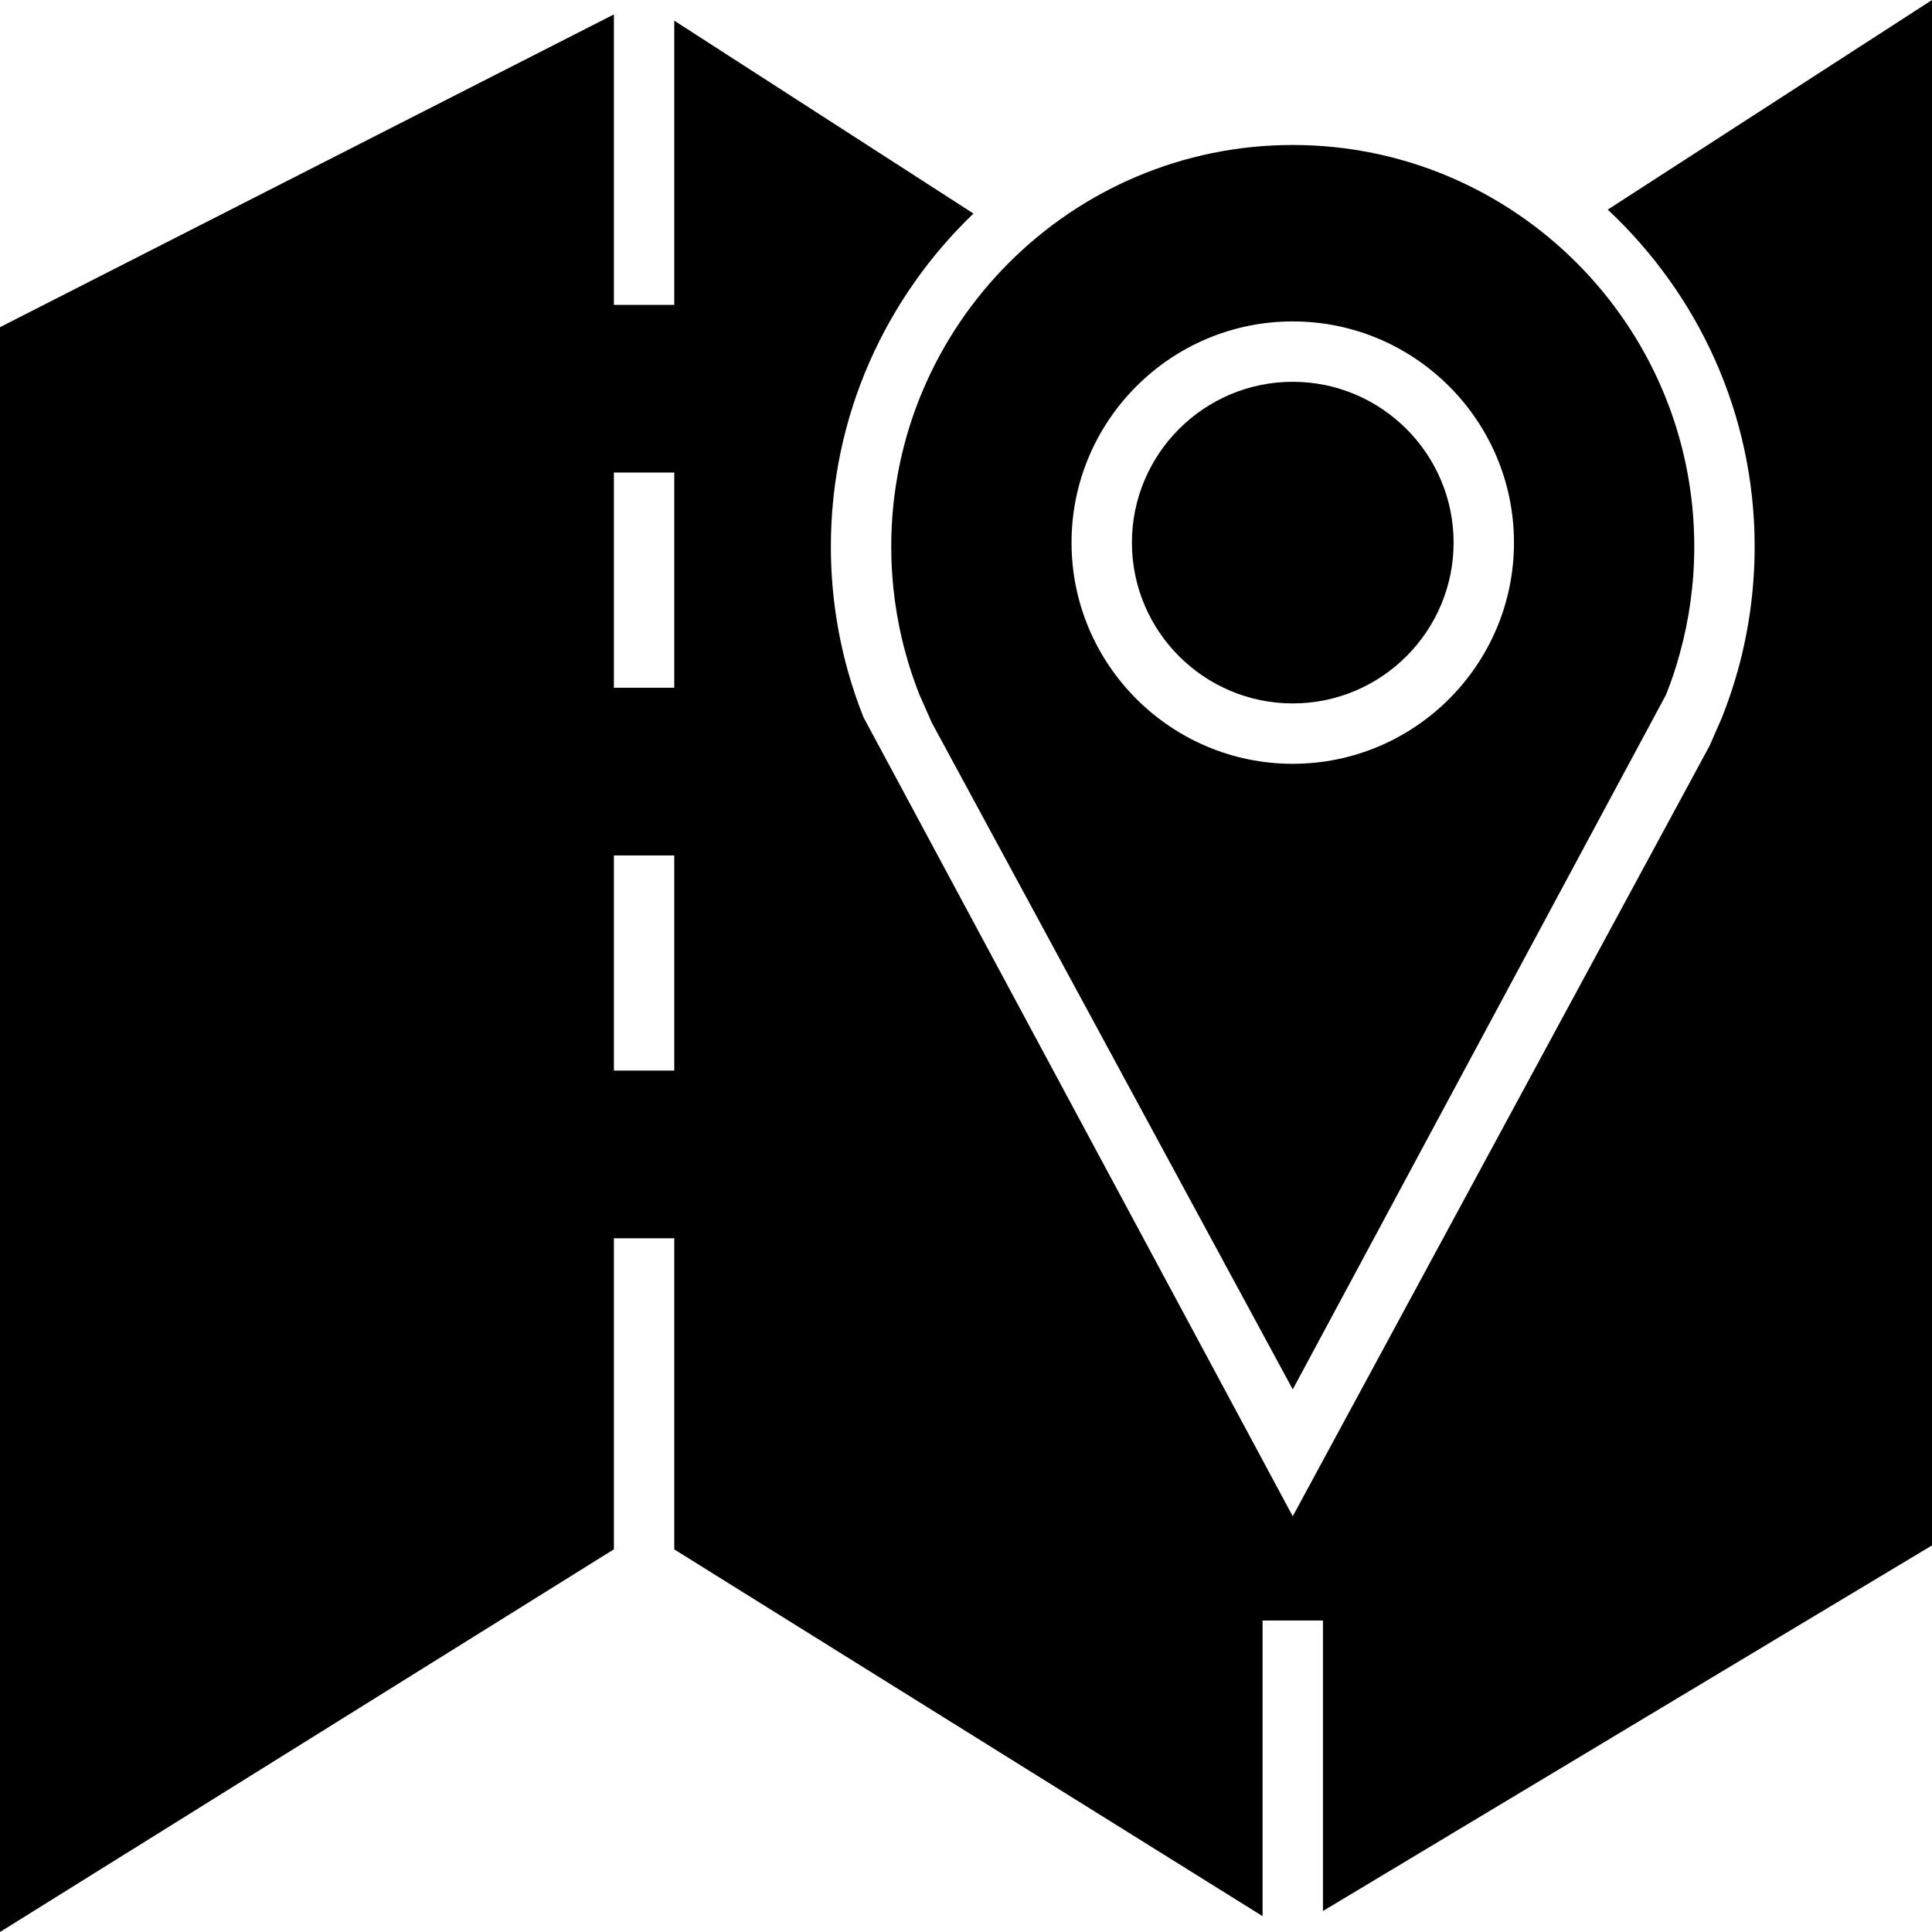
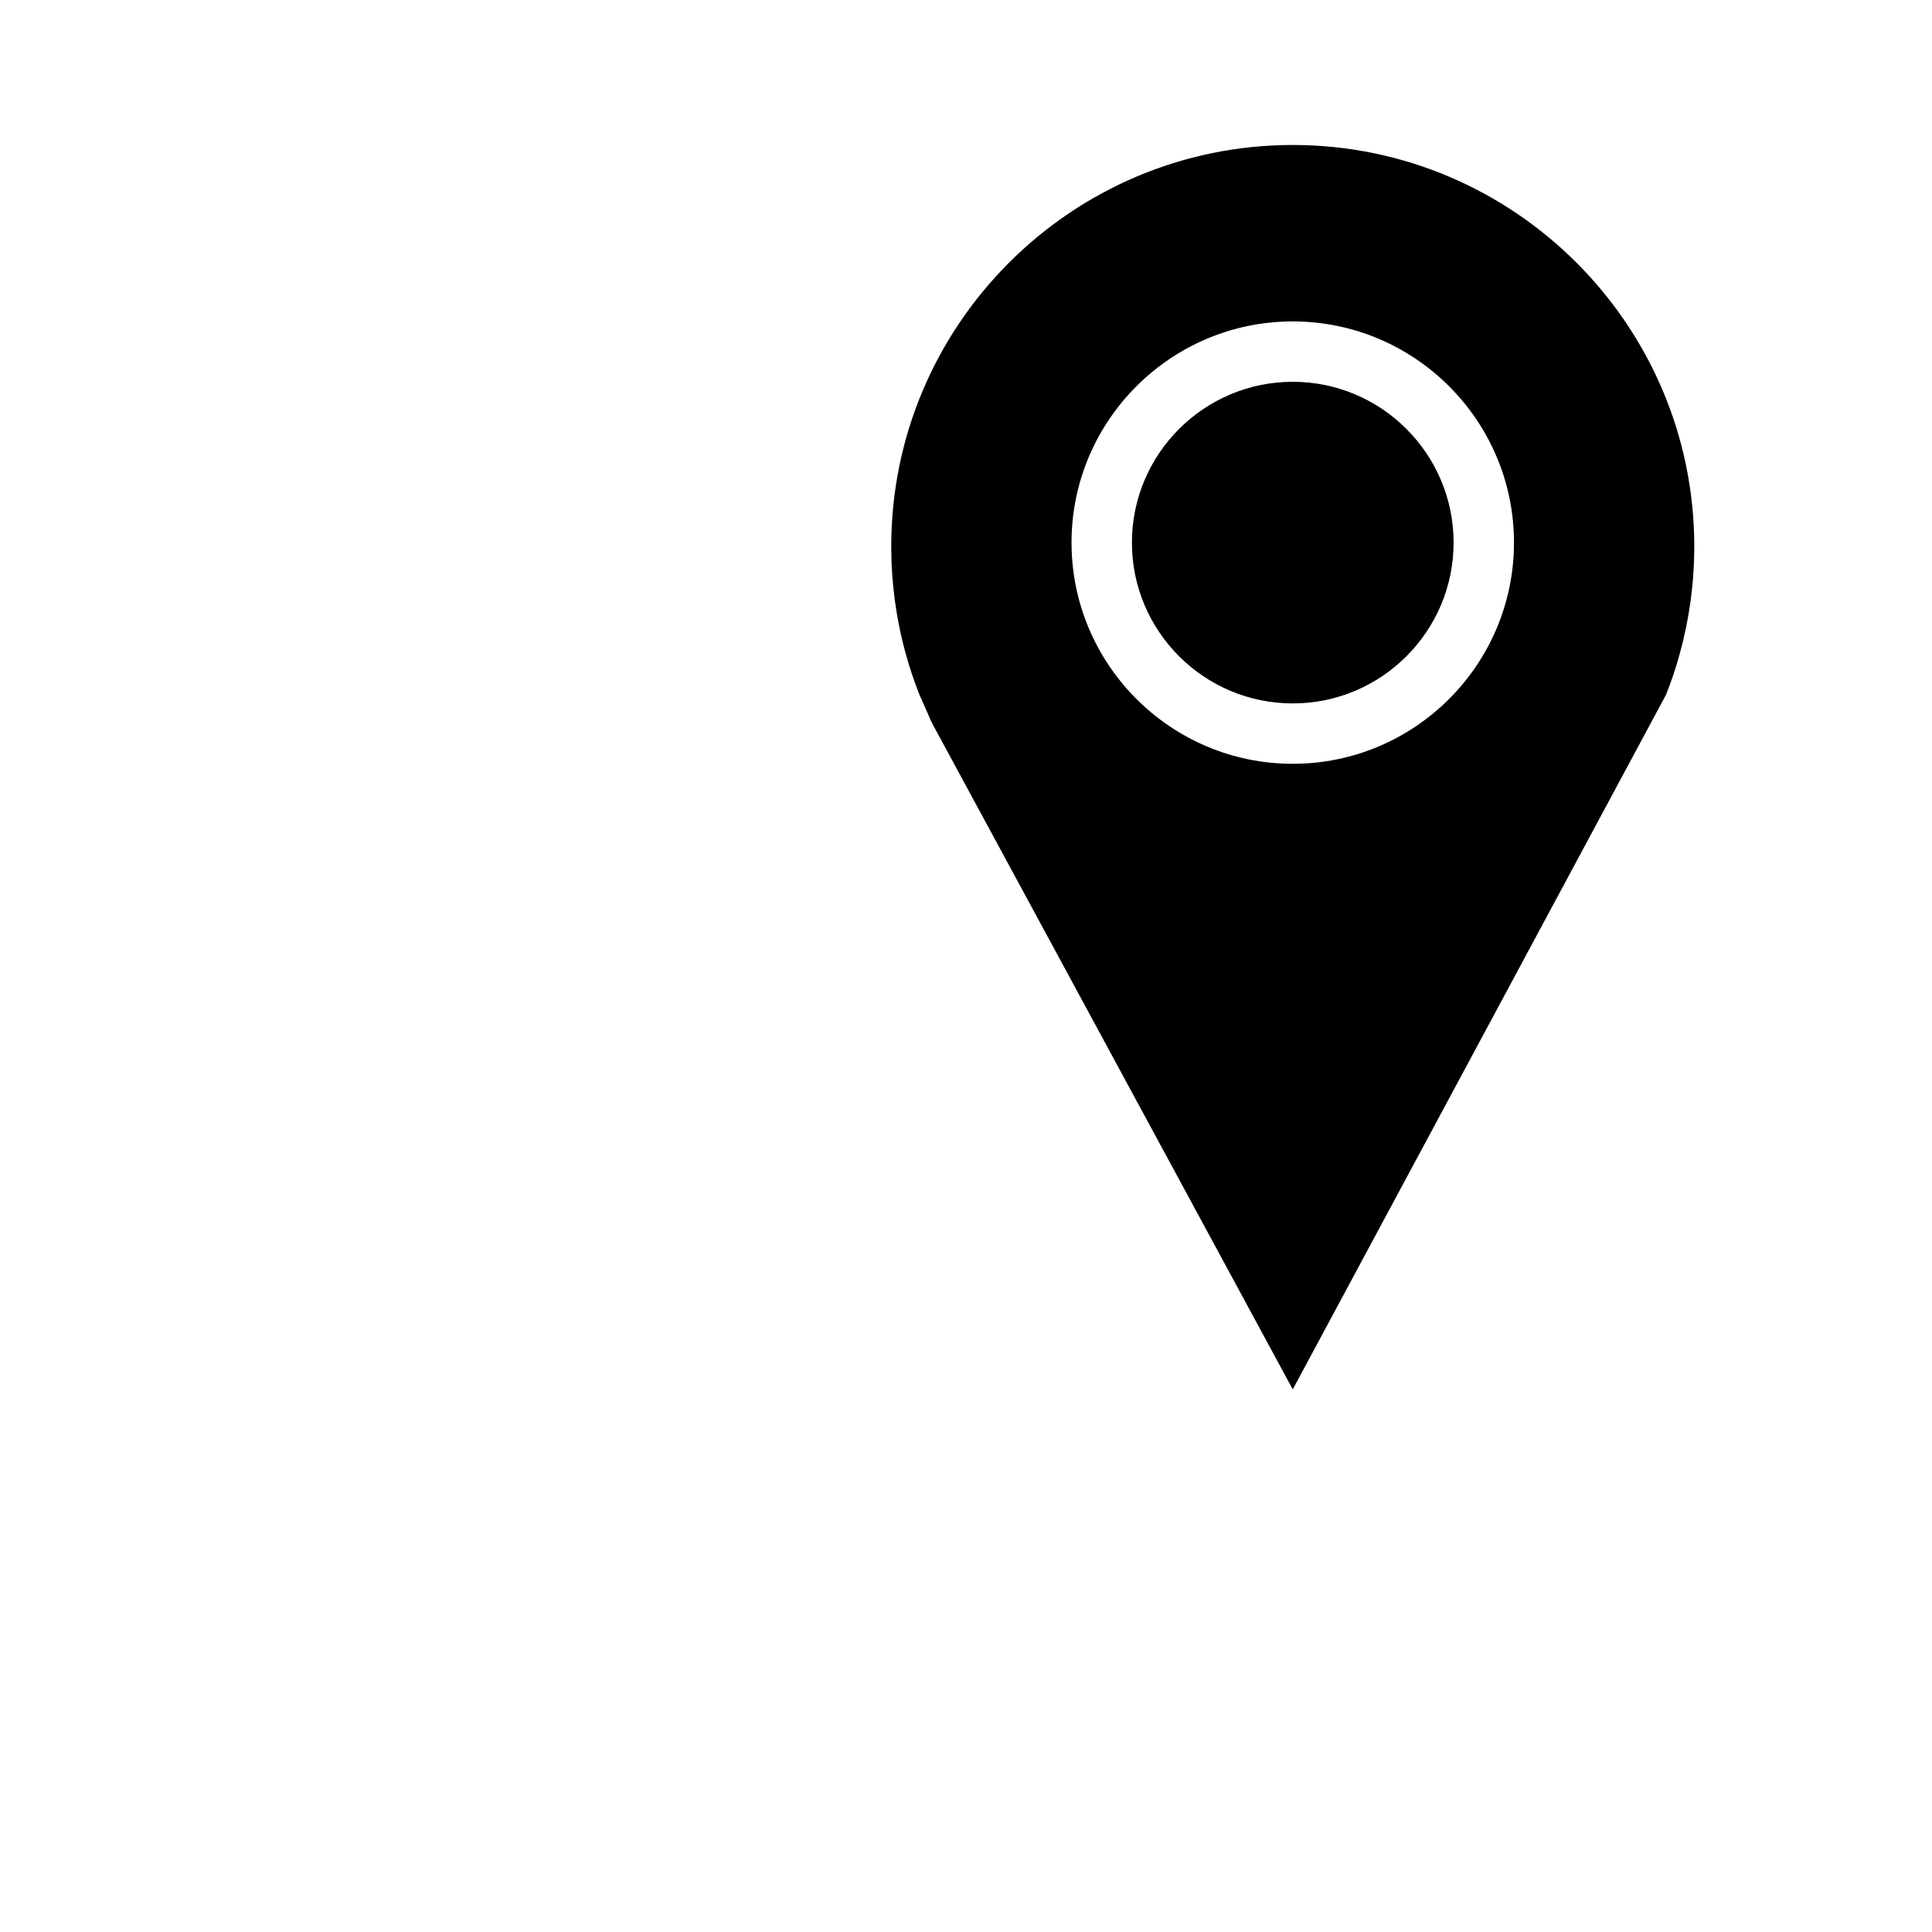
<svg xmlns="http://www.w3.org/2000/svg" version="1.1" id="Capa_1" x="0px" y="0px" viewBox="0 0 490 490" style="enable-background:new 0 0 490 490;" xml:space="preserve">
  <g>
-     <path d="M407.761,53.164c22.866,21.393,37.259,51.733,37.259,85.441c0,10.587-1.421,21.122-4.232,31.313   c-1.166,4.18-2.542,8.277-4.142,12.255l-3.08,7.021L327.873,384.562L218.996,181.903c-1.622-4.082-2.923-7.985-4.03-11.993   c-2.811-10.154-4.239-20.688-4.239-31.305c0-33.176,13.926-63.111,36.164-84.446L171.01,5.241v72.084h-15.313V3.659L0,82.979V490   l155.697-97.058v-78.886h15.313v78.91l149.207,93.013V411h15.313v73.679L490,391.948V0L407.761,53.164z M171.01,271.528h-15.313   v-54.573h15.313V271.528z M171.01,174.426h-15.313v-54.573h15.313V174.426z" />
    <path d="M327.873,96.832c-22.49,0-40.793,18.296-40.793,40.786s18.303,40.786,40.793,40.786c22.49,0,40.794-18.296,40.794-40.786   S350.363,96.832,327.873,96.832z" />
    <path d="M327.873,36.771c-56.151,0-101.834,45.683-101.834,101.834c0,9.234,1.241,18.4,3.686,27.231   c0.957,3.477,2.094,6.871,3.395,10.176l3.208,7.275l91.546,169.095l94.656-176.154c1.301-3.223,2.497-6.766,3.484-10.385   c2.452-8.867,3.694-18.027,3.694-27.238C429.707,82.454,384.024,36.771,327.873,36.771z M327.873,193.717   c-30.939,0-56.106-25.167-56.106-56.098c0-30.932,25.167-56.099,56.106-56.099c30.939,0,56.106,25.167,56.106,56.099   C383.979,168.55,358.812,193.717,327.873,193.717z" />
  </g>
  <g>
</g>
  <g>
</g>
  <g>
</g>
  <g>
</g>
  <g>
</g>
  <g>
</g>
  <g>
</g>
  <g>
</g>
  <g>
</g>
  <g>
</g>
  <g>
</g>
  <g>
</g>
  <g>
</g>
  <g>
</g>
  <g>
</g>
</svg>